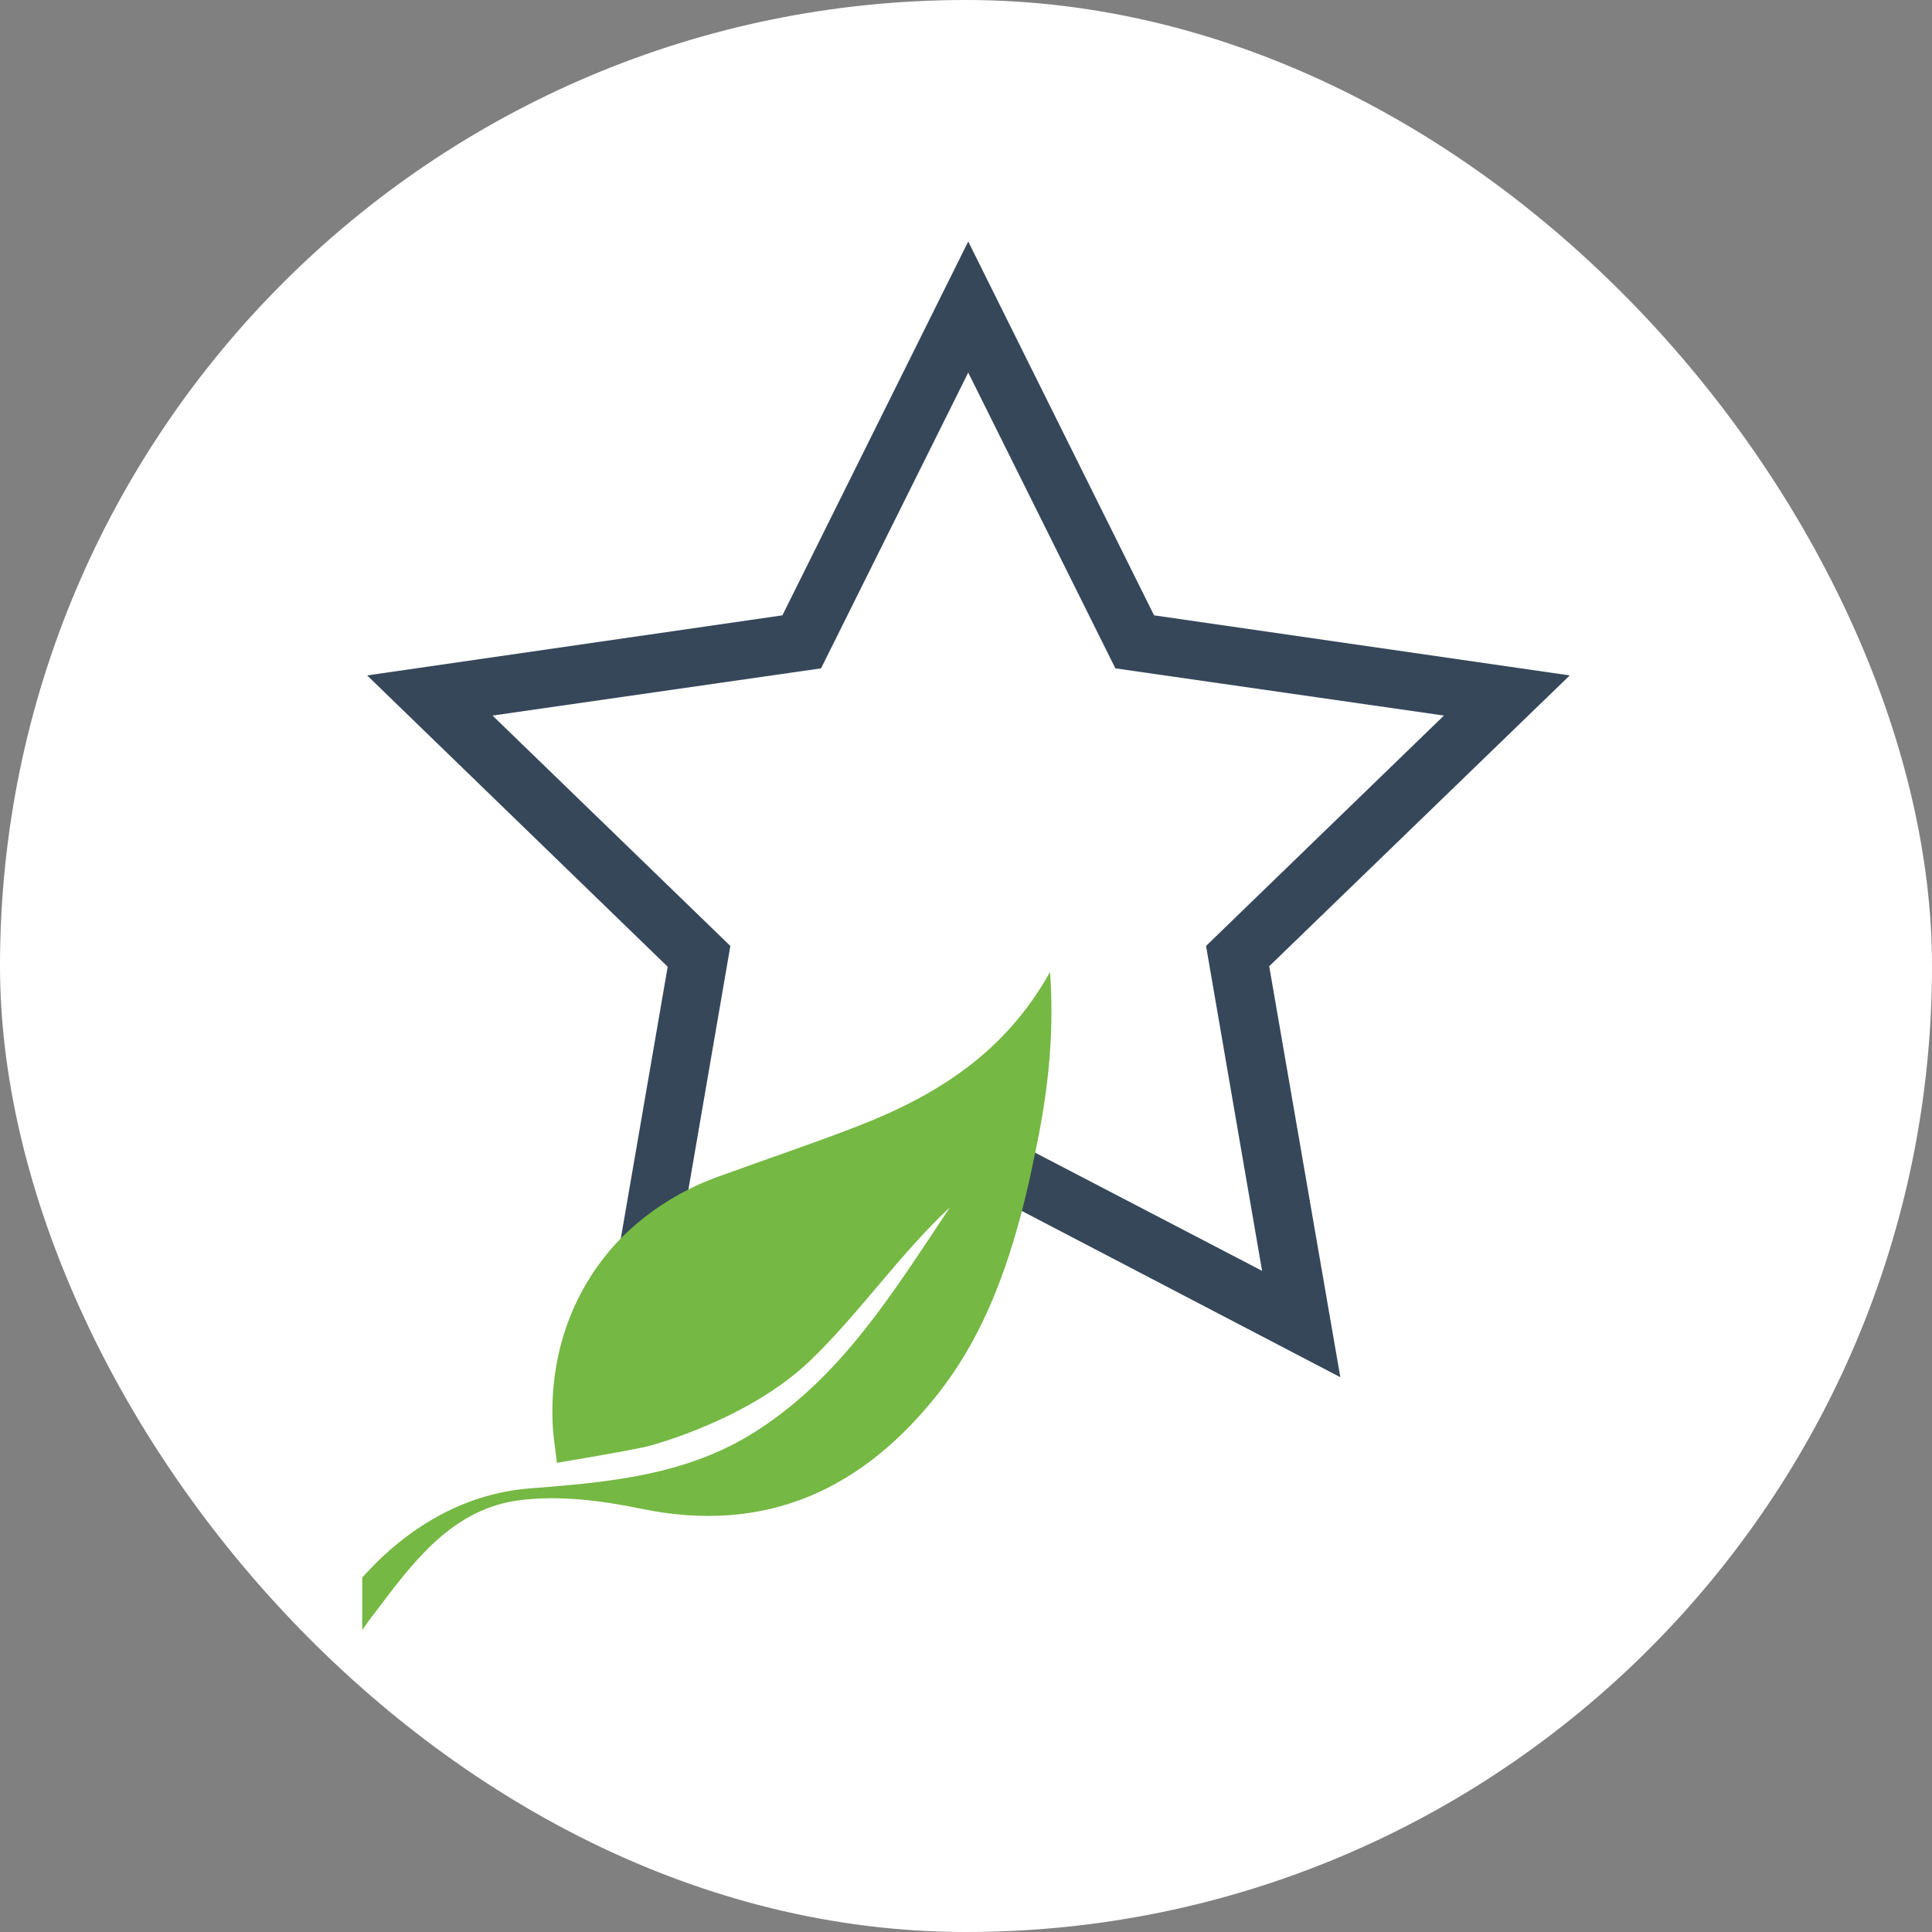
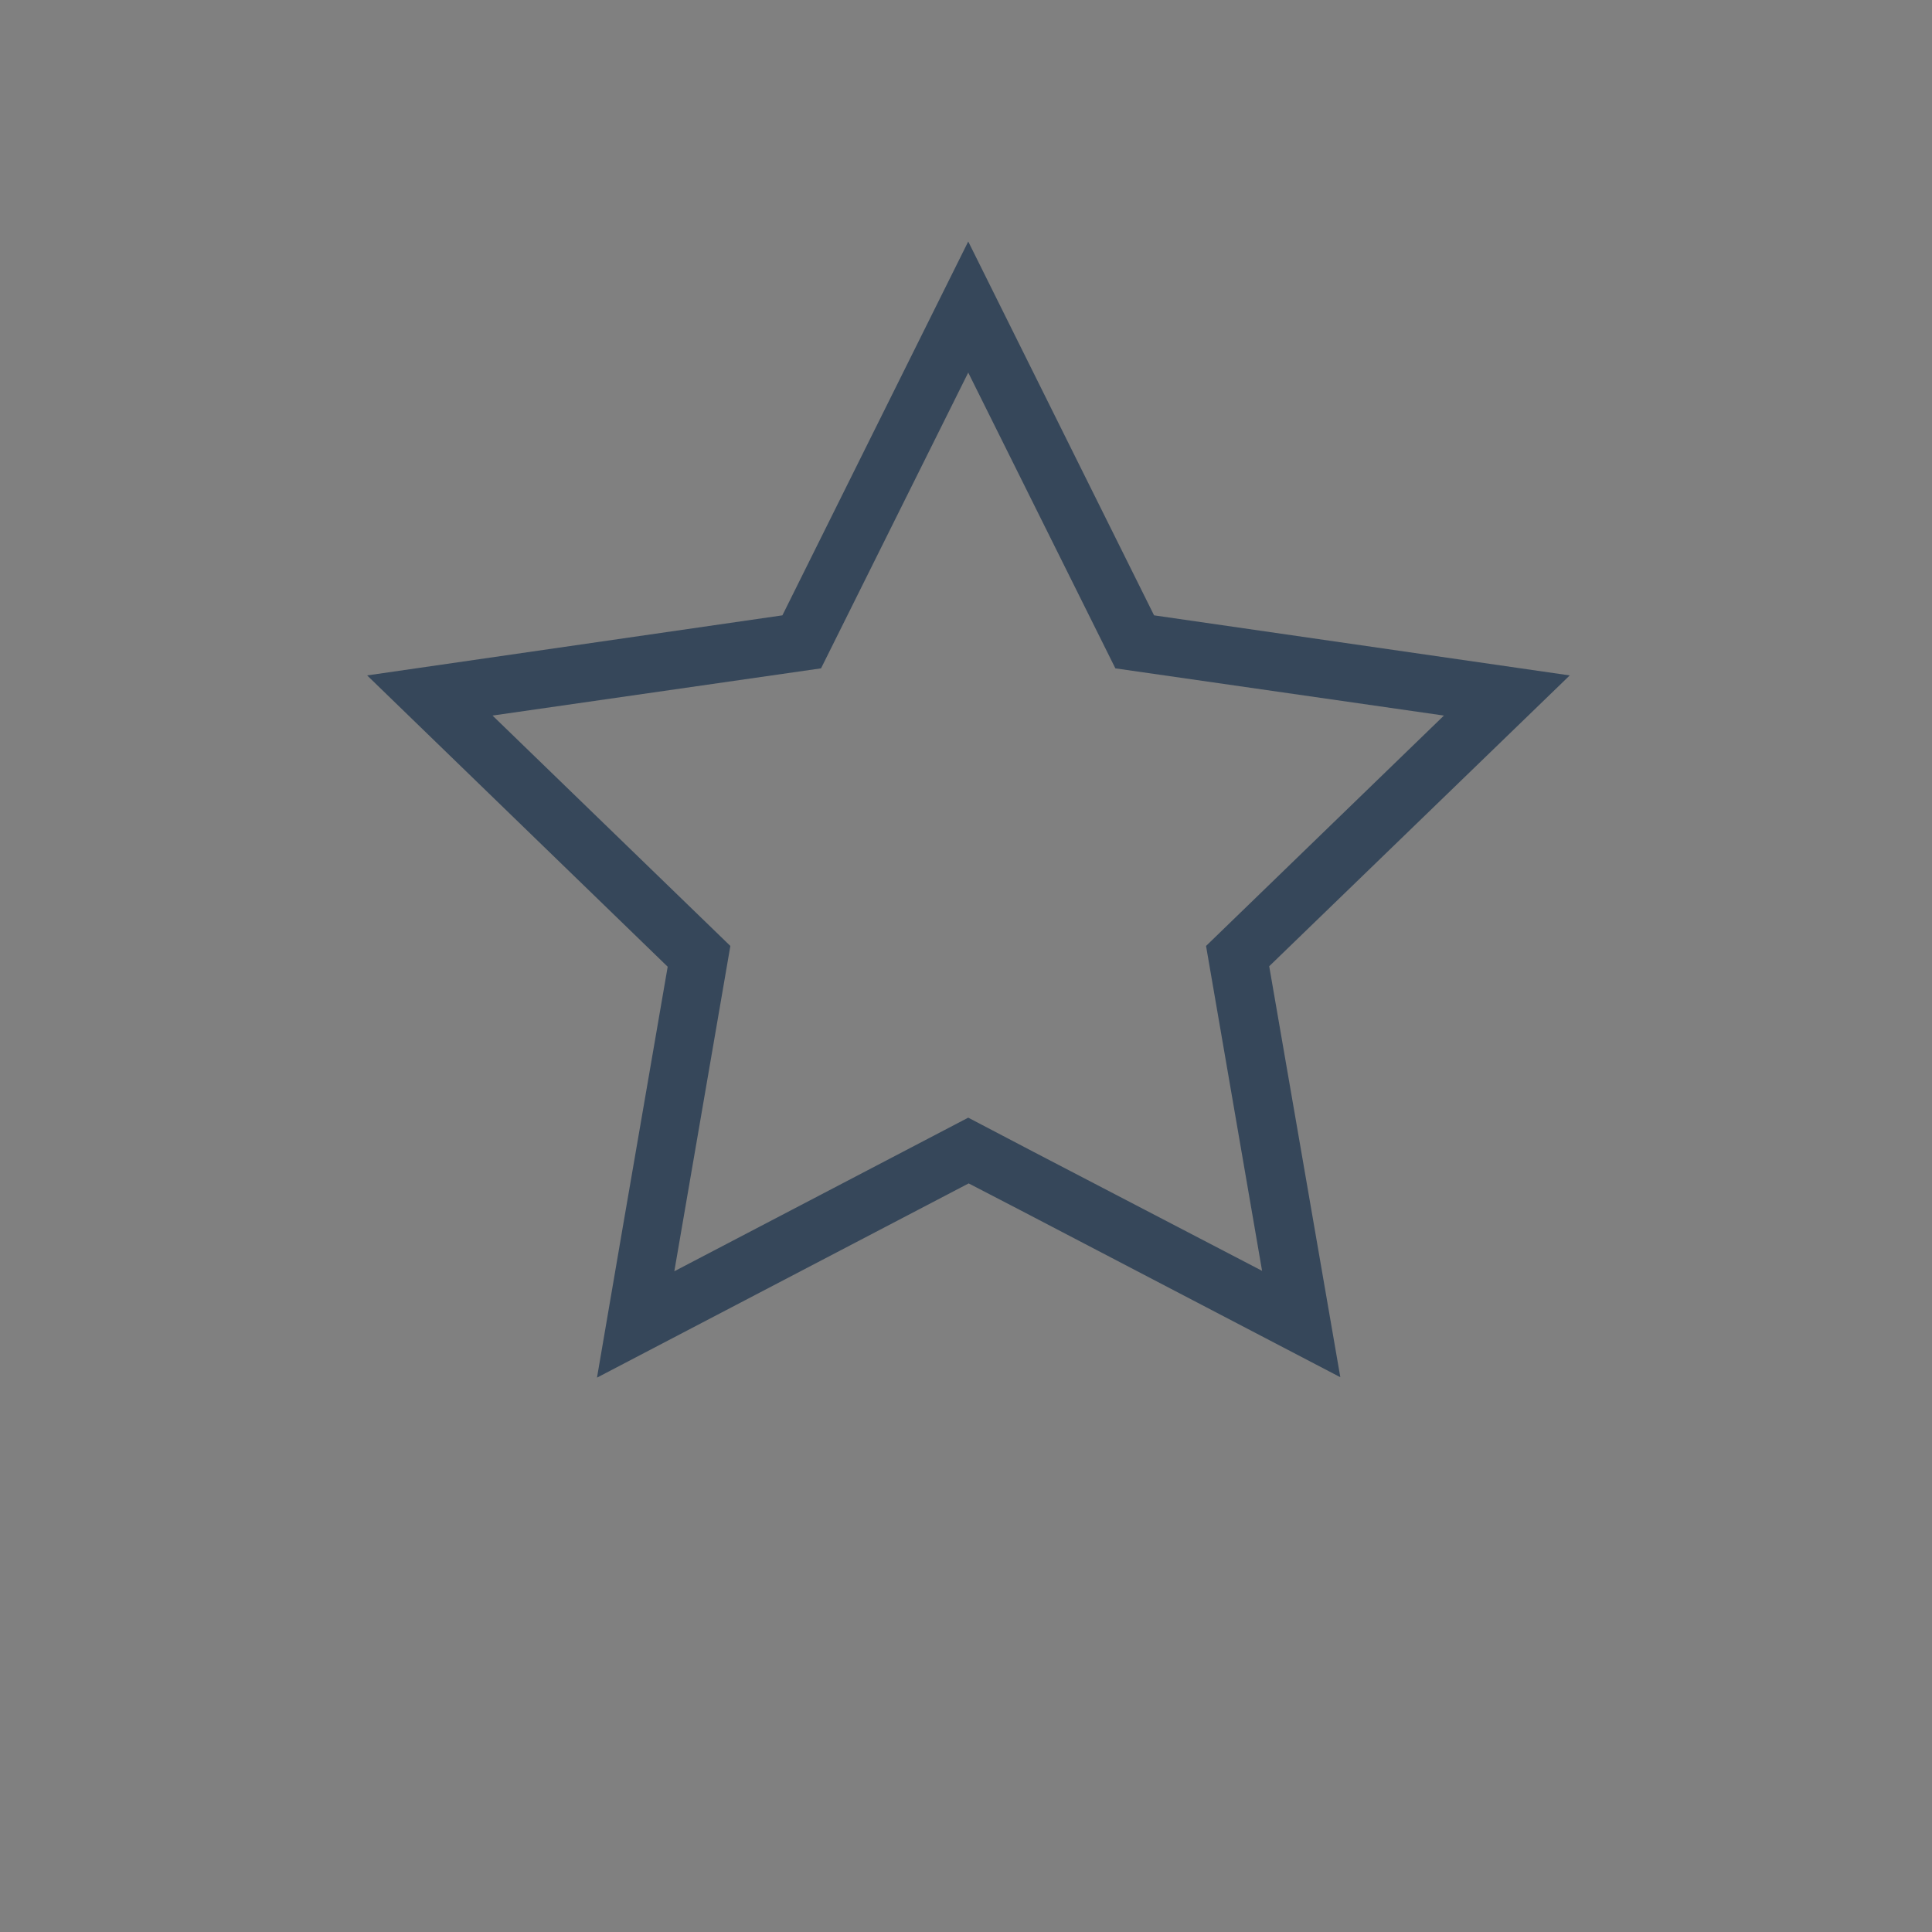
<svg xmlns="http://www.w3.org/2000/svg" width="32" height="32" viewBox="0 0 32 32" fill="none">
  <rect x="0" y="0" width="32" height="32" fill="#808080" stroke="none" />
-   <rect width="32" height="32" rx="16" fill="white" />
  <path d="M26 11.187L19.115 10.192L16.037 4L12.959 10.192L6.081 11.187L11.059 16.012L10.315 20.325L9.888 22.818L16.044 19.601L16.891 20.04L22.2 22.811L21.022 16.004L26 11.187ZM17.112 19.075L16.037 18.512L11.169 21.056L12.097 15.668L8.158 11.852L13.599 11.07L16.037 6.171L18.474 11.07L23.916 11.852L19.976 15.668L20.904 21.049L17.112 19.075Z" fill="#36475A" />
-   <path d="M17.112 19.25C17.105 19.302 17.09 19.346 17.082 19.397C17.024 19.674 16.957 19.945 16.884 20.215C16.604 21.239 16.214 22.219 15.551 23.067C14.299 24.66 12.701 25.421 10.617 24.989C9.954 24.851 9.247 24.763 8.585 24.851C7.568 24.989 6.935 25.75 6.346 26.532C6.184 26.751 6.125 26.81 6 27V26.13C6.729 25.311 7.672 24.741 8.769 24.653C10.079 24.551 11.383 24.441 12.539 23.695C13.968 22.774 14.814 21.371 15.735 19.996C14.903 20.771 14.247 21.736 13.43 22.526C12.399 23.52 10.787 23.944 10.683 23.966C10.278 24.054 9.225 24.229 9.225 24.229C9.225 24.229 9.166 23.783 9.159 23.681C9.078 22.431 9.498 21.305 10.308 20.486C10.624 20.172 11 19.901 11.427 19.689C11.567 19.616 11.714 19.558 11.869 19.499C12.649 19.214 13.437 18.951 14.211 18.651C15.507 18.146 16.641 17.445 17.392 16.099C17.473 17.233 17.333 18.249 17.112 19.25Z" fill="#75B843" />
</svg>